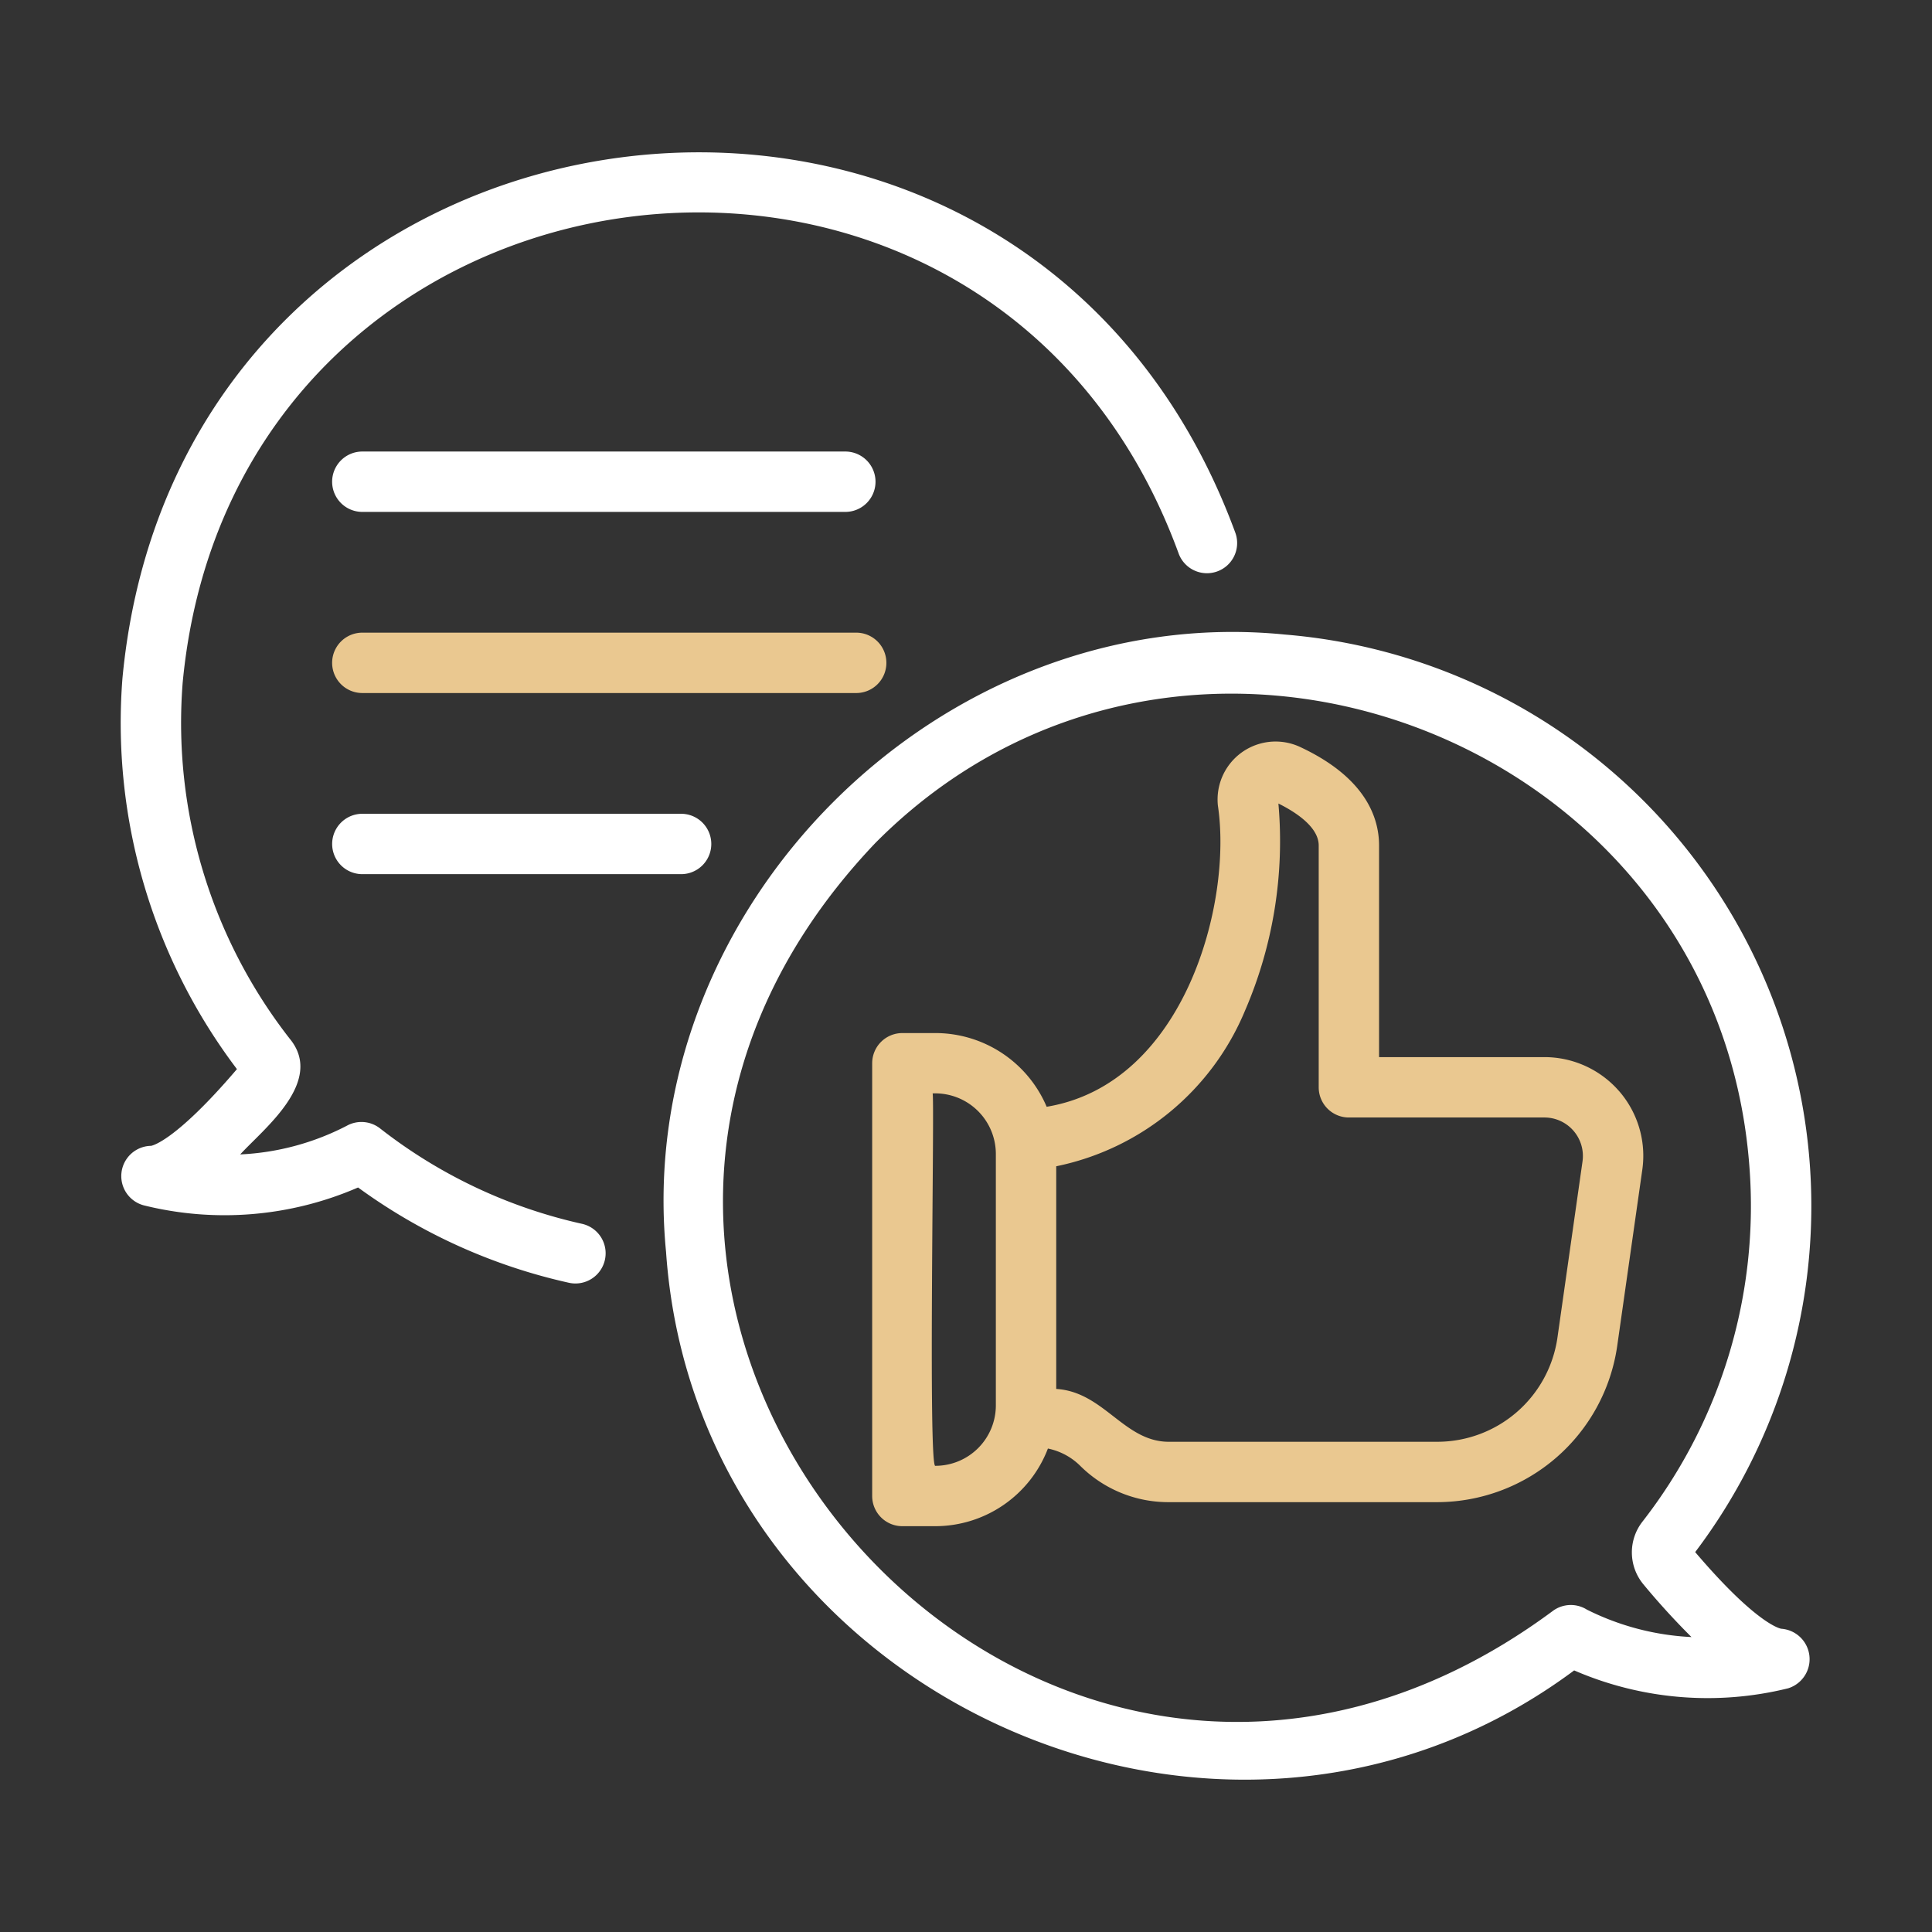
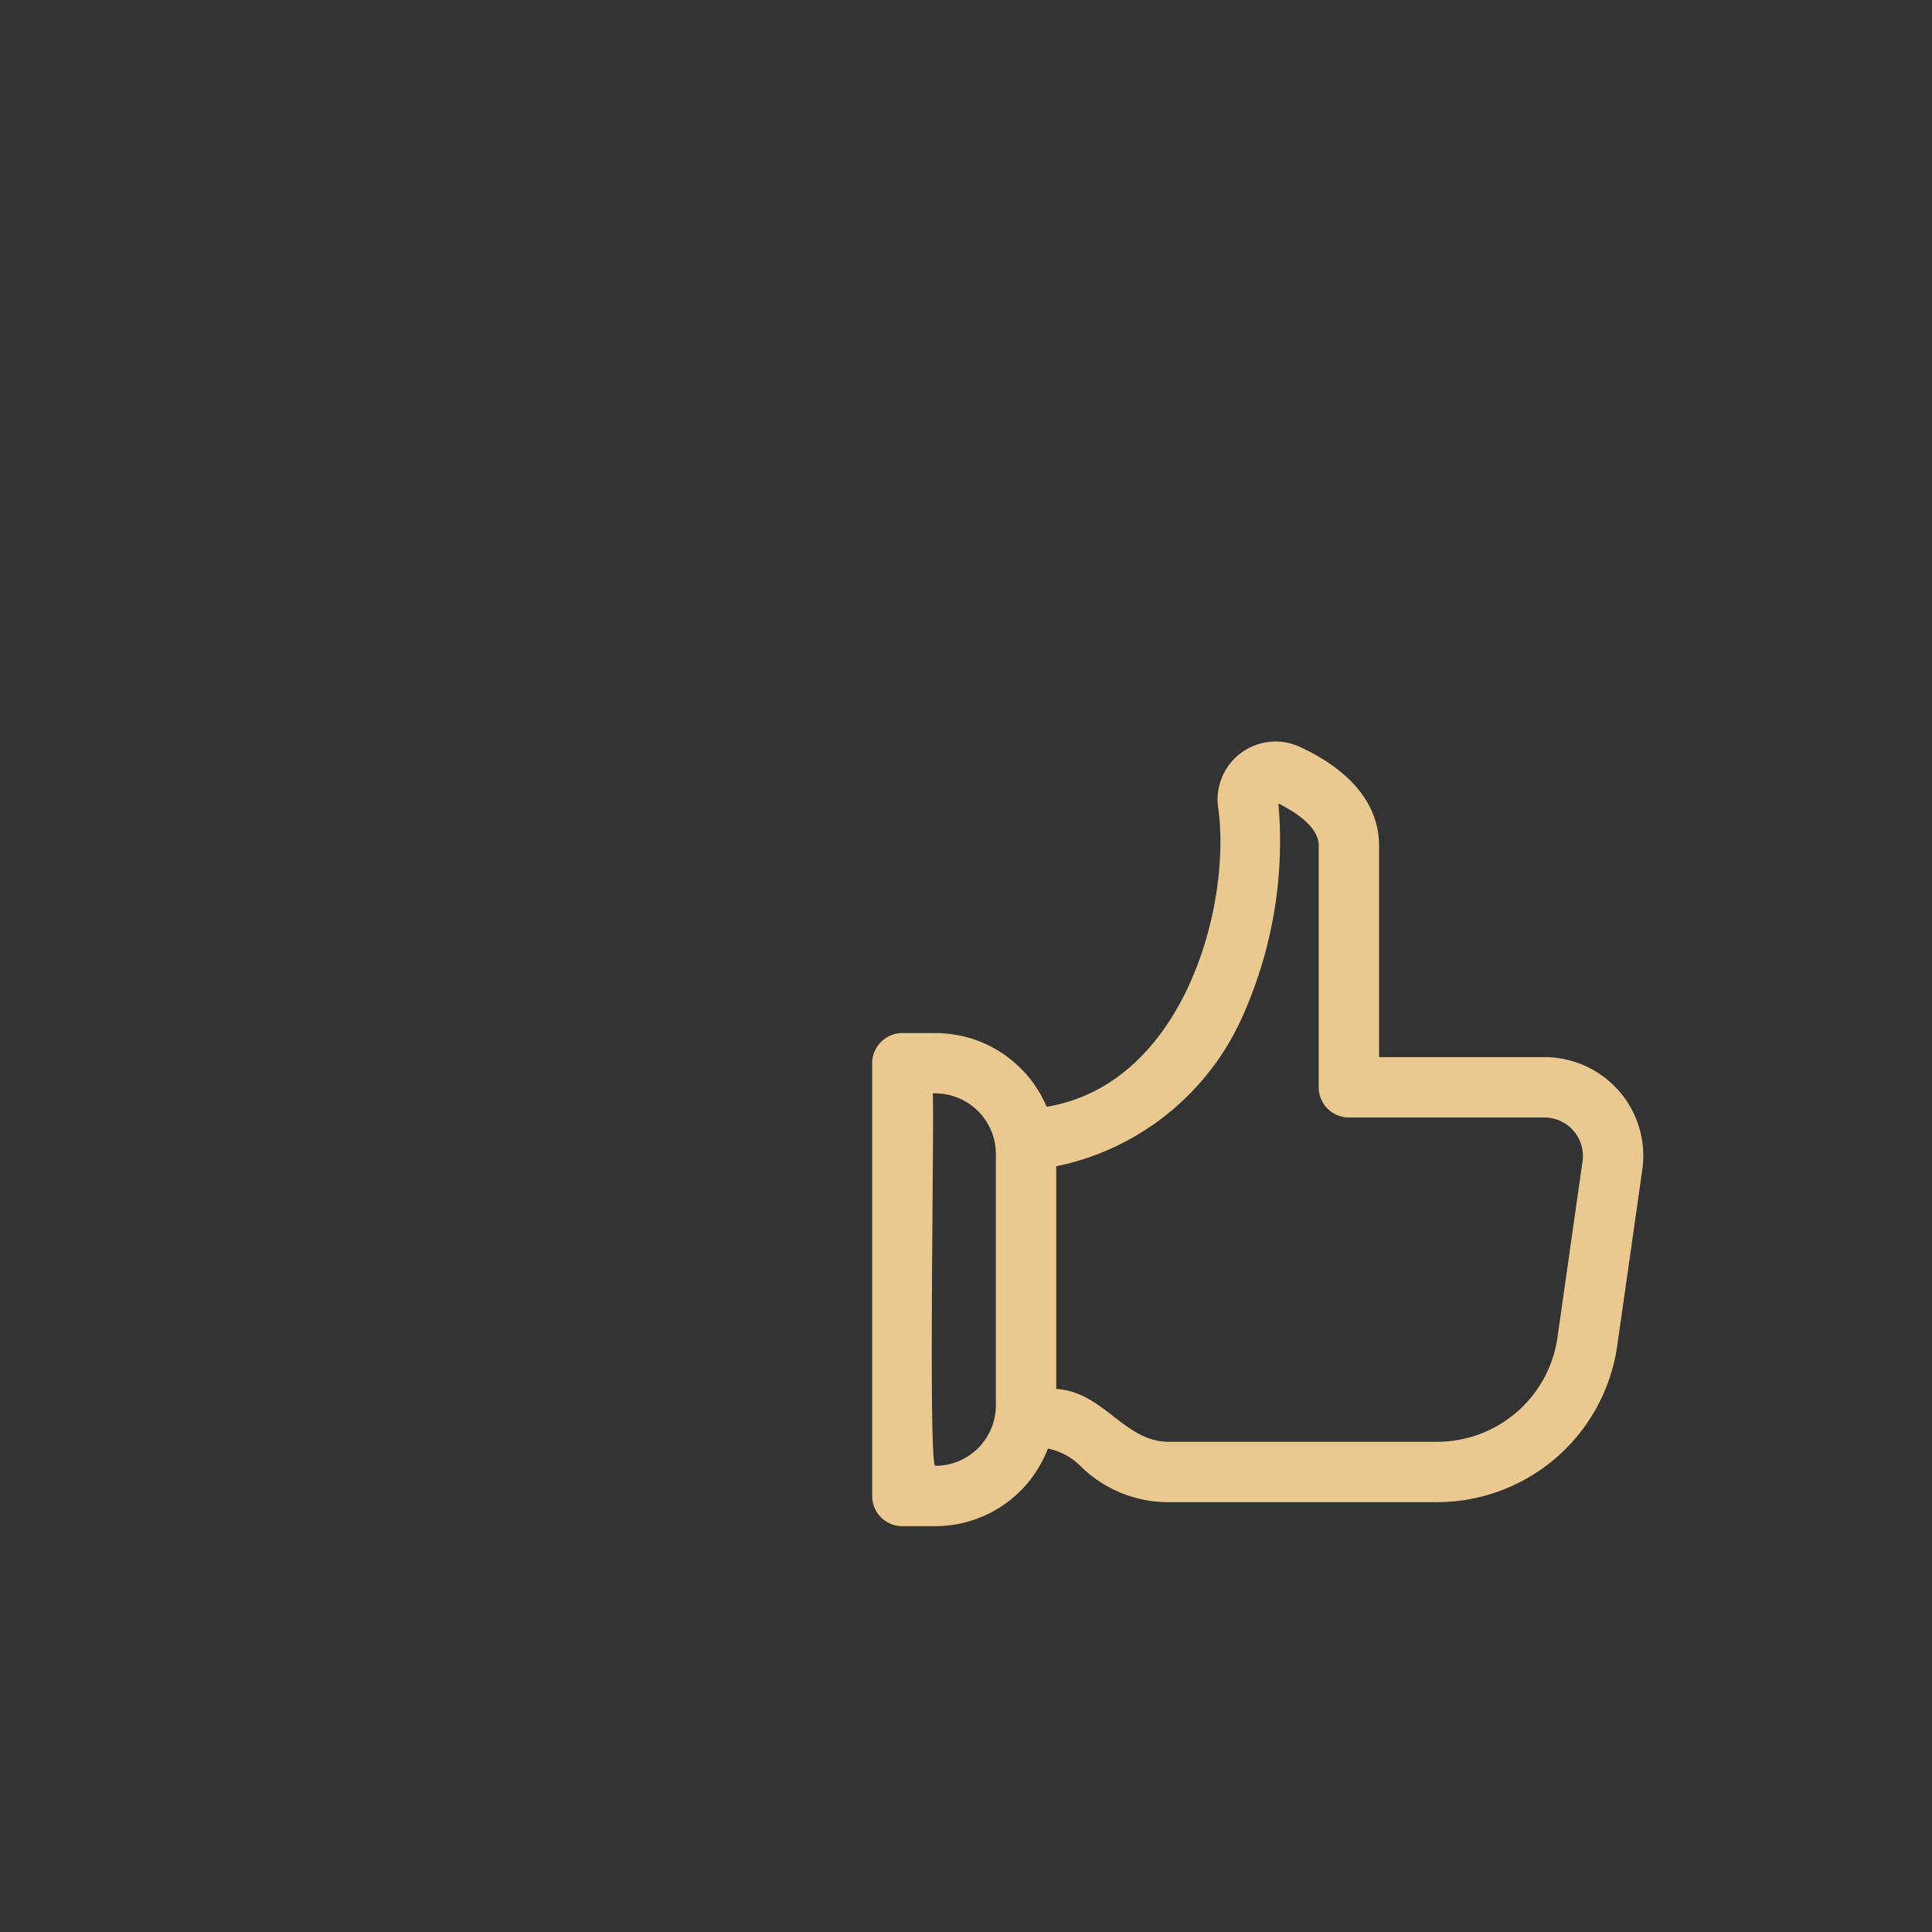
<svg xmlns="http://www.w3.org/2000/svg" width="80" height="80" fill="none">
  <rect width="100%" height="100%" fill="#333333" stroke="none" />
-   <path d="M73.76 67.443c-.01-.002-.967-.123-3.566-3.174a23.746 23.746 0 0 0-16.995-37.994c-14.24-1.415-27.01 11.321-25.619 25.566 1.259 18.238 22.936 28.233 37.603 17.327a13.888 13.888 0 0 0 8.863.74 1.263 1.263 0 0 0-.287-2.465Zm-8.052-.793a1.254 1.254 0 0 0-1.434.074C42.978 82.469 18.02 54.064 36.246 34.907c12.667-12.766 34.83-4.525 36.191 13.373a21.267 21.267 0 0 1-4.418 14.717 2.07 2.07 0 0 0 .034 2.611 30.55 30.55 0 0 0 1.987 2.179 10.812 10.812 0 0 1-4.332-1.137Z" fill="#fff" />
-   <path d="M24.101 50.676a20.96 20.96 0 0 1-8.366-3.953 1.252 1.252 0 0 0-1.317-.138 10.648 10.648 0 0 1-4.471 1.217c.956-1.049 3.52-3.027 2.043-4.8A21.264 21.264 0 0 1 7.563 28.28C9.706 5.493 40.925 1.405 48.798 22.9a1.25 1.25 0 0 0 2.359-.828C42.34-1.956 7.47 2.618 5.07 28.09a23.761 23.761 0 0 0 4.741 16.18c-2.607 3.056-3.557 3.177-3.557 3.177a1.253 1.253 0 0 0-.296 2.465 13.88 13.88 0 0 0 8.869-.741 23.433 23.433 0 0 0 8.727 3.945 1.25 1.25 0 0 0 .547-2.44Z" fill="#fff" />
-   <path d="M35.003 21.197a1.25 1.25 0 0 0 0-2.5h-20a1.25 1.25 0 0 0 0 2.5h20Z" fill="#fff" />
-   <path d="M36.703 27.447a1.249 1.249 0 0 0-1.25-1.25h-20.45a1.25 1.25 0 0 0 0 2.5h20.45a1.248 1.248 0 0 0 1.25-1.25Z" fill="#EAC890" />
-   <path d="M15.004 33.697a1.25 1.25 0 0 0 0 2.5h13.199a1.25 1.25 0 0 0 0-2.5h-13.2Z" fill="#fff" />
  <path d="M67.05 45.189a4.098 4.098 0 0 0-3.101-1.416h-6.845V35.01c0-1.168-.57-2.825-3.288-4.088a2.402 2.402 0 0 0-3.386 2.434c.607 4.022-1.372 11.524-7.09 12.473a5.006 5.006 0 0 0-4.605-3.052h-1.37a1.25 1.25 0 0 0-1.25 1.25v17.919a1.249 1.249 0 0 0 1.25 1.25h1.37a4.996 4.996 0 0 0 4.657-3.215 2.65 2.65 0 0 1 1.338.716 5.17 5.17 0 0 0 3.631 1.504h11.167a7.543 7.543 0 0 0 7.434-6.445l1.04-7.304a4.083 4.083 0 0 0-.951-3.263ZM41.236 58.196a2.503 2.503 0 0 1-2.5 2.5c-.317.281-.025-15.447-.12-15.42a2.512 2.512 0 0 1 2.62 2.5v10.42Zm24.292-10.1-1.04 7.309a5.029 5.029 0 0 1-4.96 4.296H48.362c-1.834-.027-2.662-2.068-4.626-2.188v-9.22a10.818 10.818 0 0 0 7.817-6.443 17.707 17.707 0 0 0 1.383-8.578c.691.342 1.669.964 1.669 1.738v10.013a1.249 1.249 0 0 0 1.25 1.25h8.095a1.594 1.594 0 0 1 1.578 1.822Z" fill="#EAC890" />
</svg>